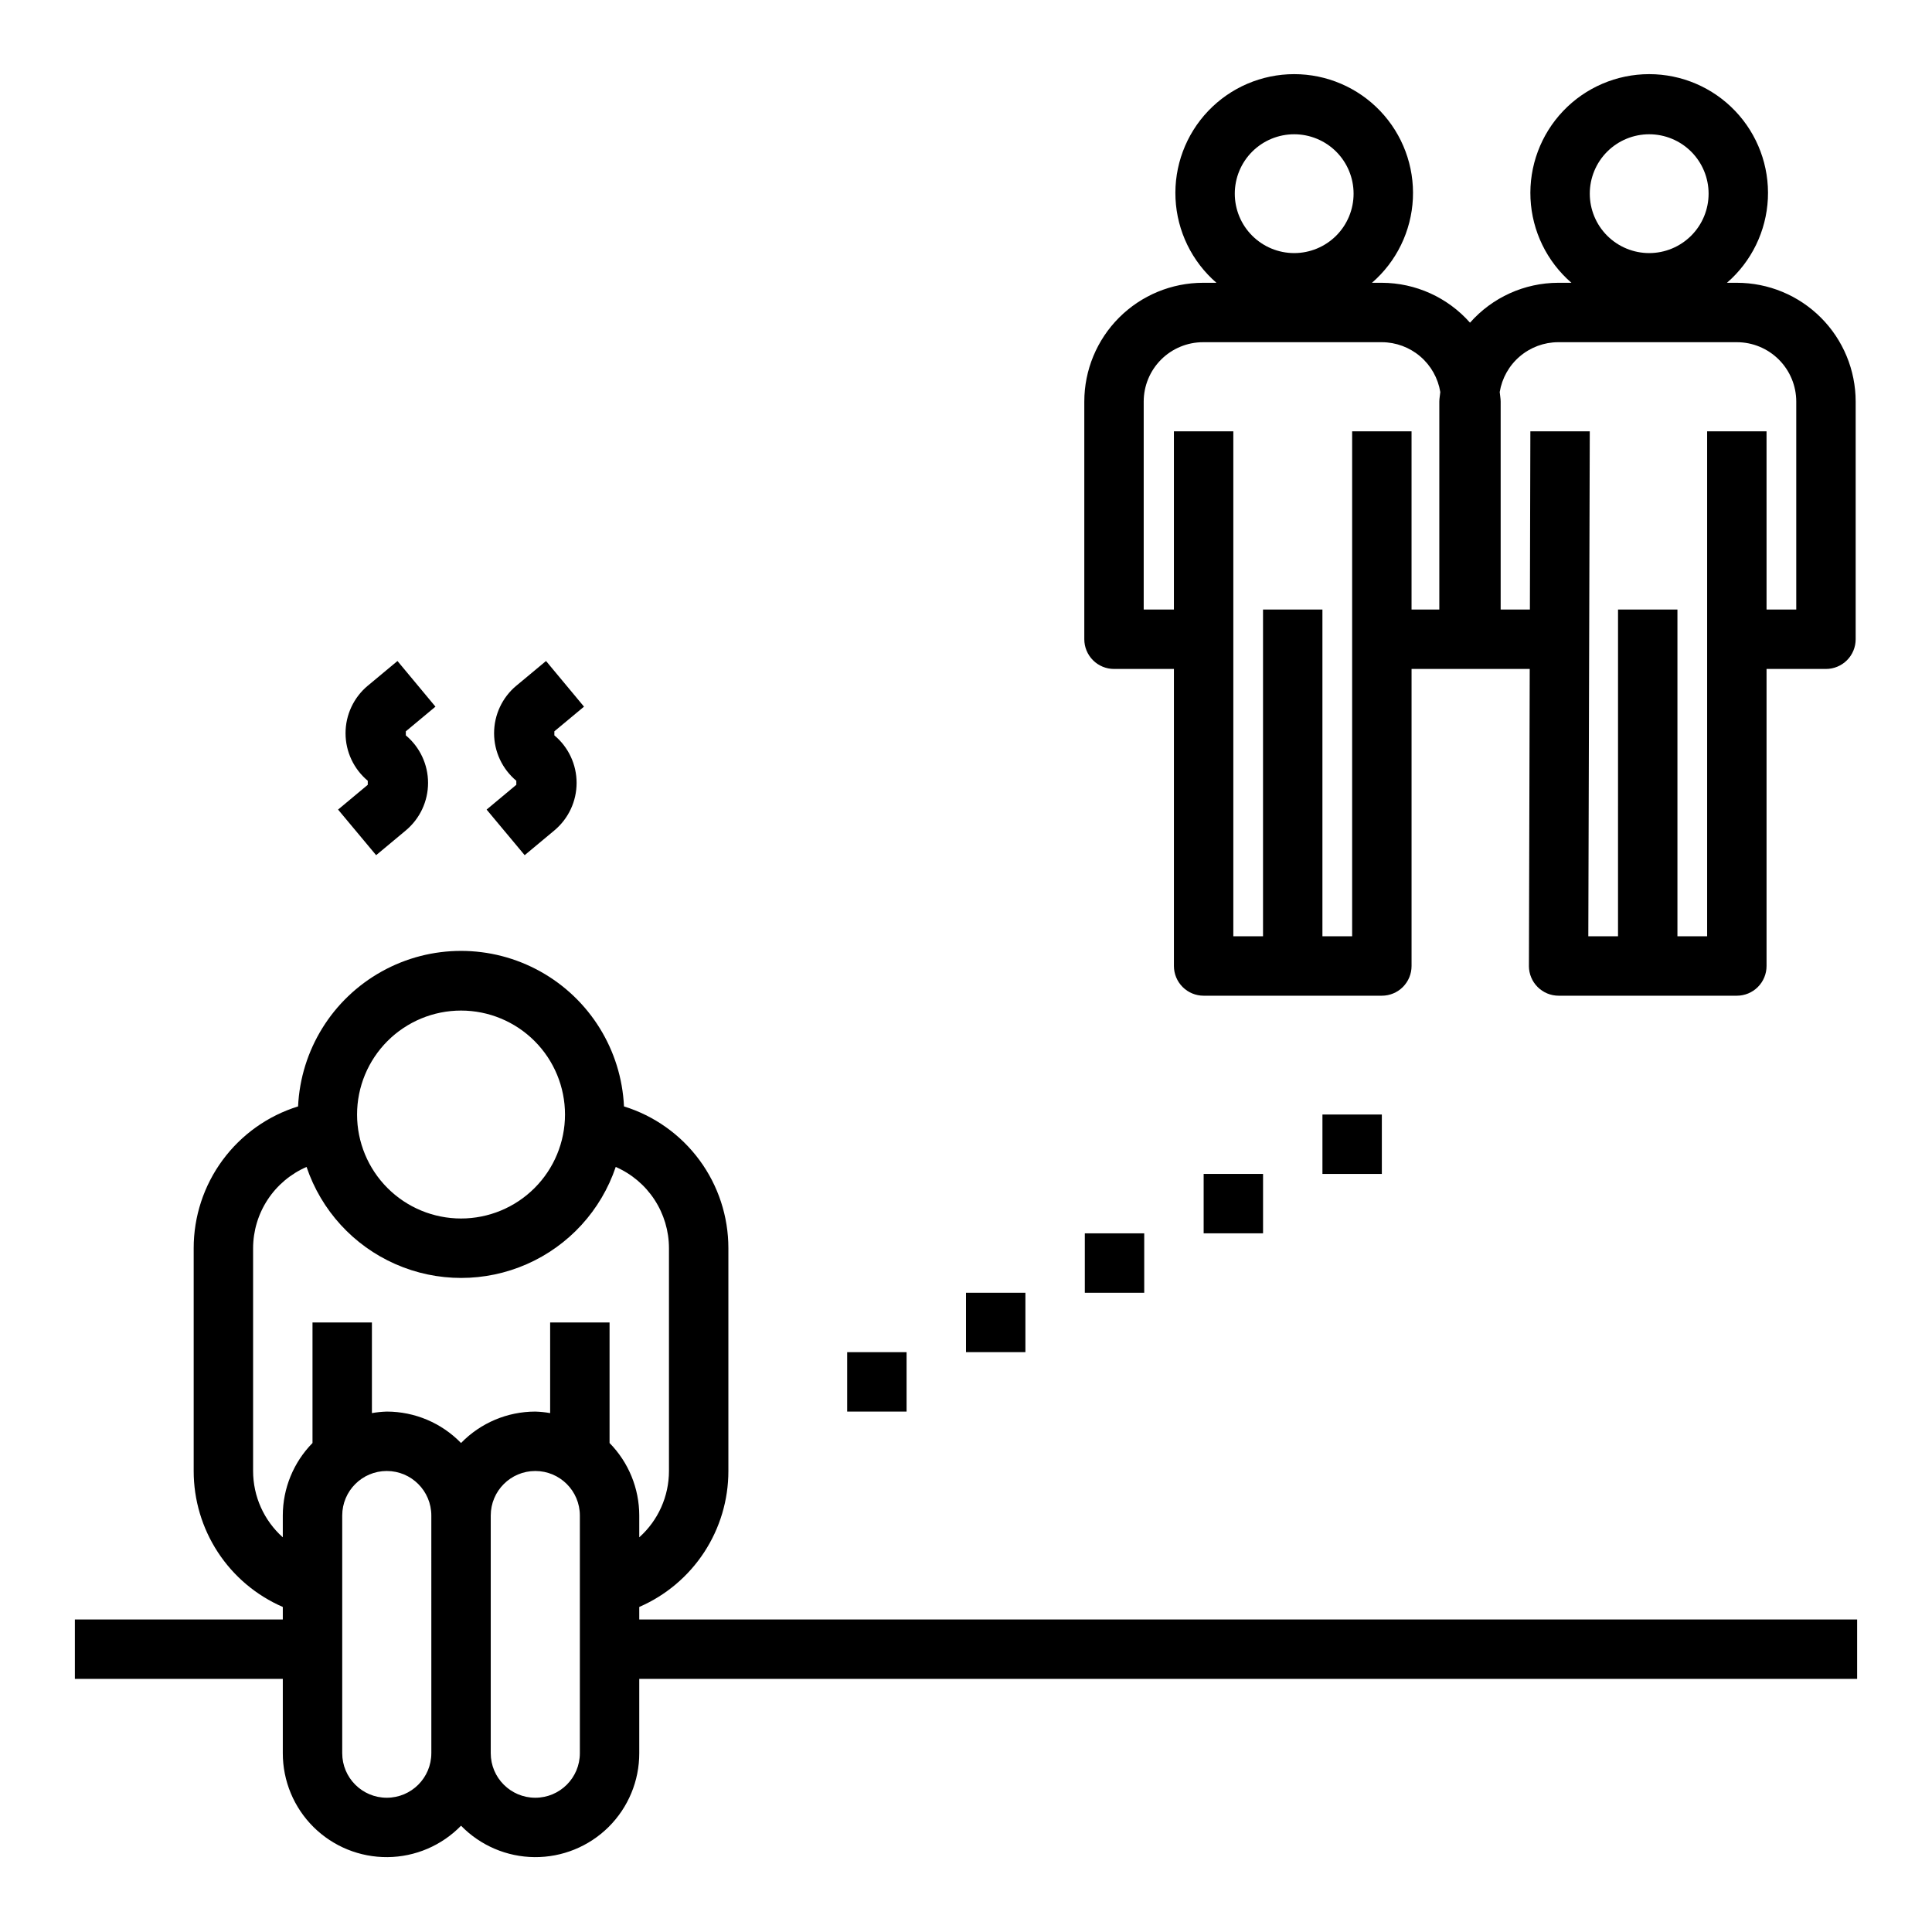
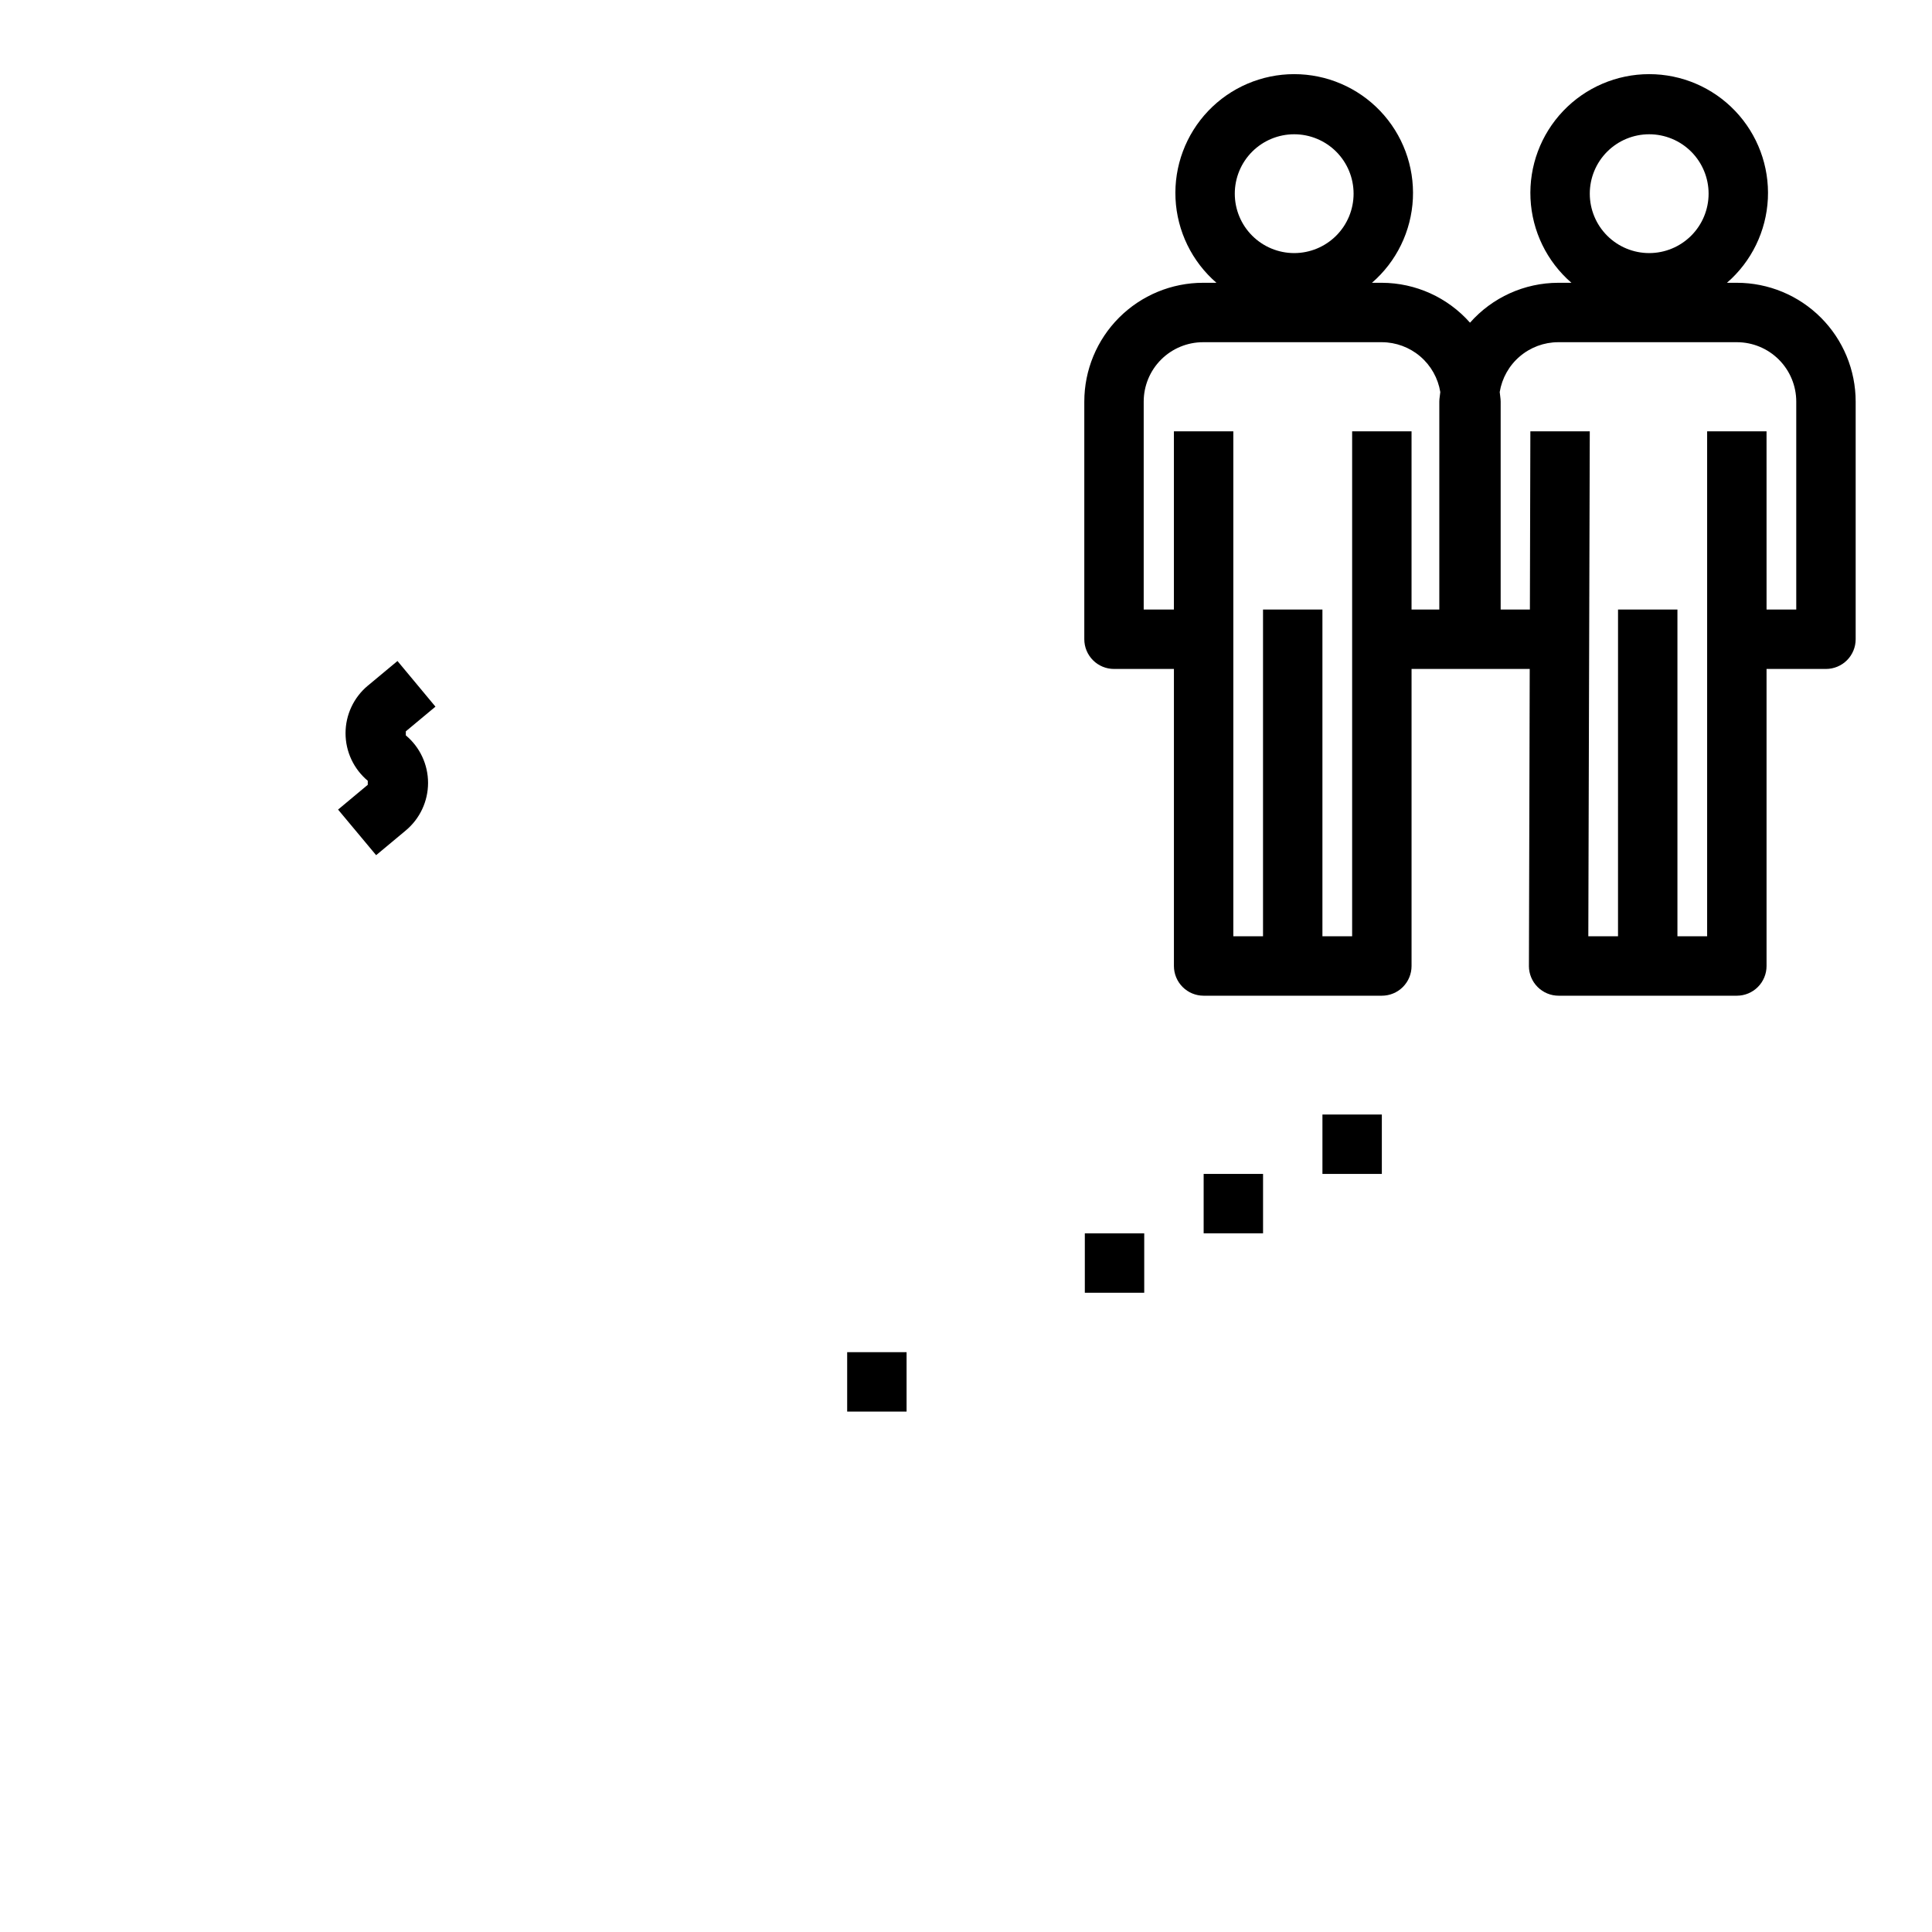
<svg xmlns="http://www.w3.org/2000/svg" fill="#000000" width="800px" height="800px" version="1.1" viewBox="144 144 512 512">
  <g>
    <path d="m431.35 250.43v62.977c0 2.086 0.832 4.09 2.309 5.566 1.473 1.477 3.477 2.305 5.566 2.305h15.875v78.723c0 2.086 0.832 4.09 2.309 5.566 1.473 1.477 3.477 2.305 5.566 2.305h47.23c2.086 0 4.09-0.828 5.566-2.305 1.477-1.477 2.305-3.481 2.305-5.566v-78.723h31.316l-0.211 78.719-0.004 0.004c0 2.086 0.832 4.09 2.309 5.566 1.477 1.477 3.477 2.305 5.566 2.305h47.23c2.09 0 4.09-0.828 5.566-2.305 1.477-1.477 2.305-3.481 2.305-5.566v-78.723h15.746c2.086 0 4.09-0.828 5.566-2.305 1.477-1.477 2.305-3.481 2.305-5.566v-62.977c0-8.352-3.316-16.359-9.223-22.266s-13.914-9.223-22.266-9.223h-2.621c6.512-5.637 10.43-13.695 10.844-22.297 0.41-8.605-2.719-17-8.66-23.234s-14.18-9.762-22.793-9.762c-8.613 0-16.848 3.527-22.793 9.762-5.941 6.234-9.07 14.629-8.66 23.234 0.414 8.602 4.332 16.66 10.844 22.297h-3.519c-8.938 0.023-17.438 3.871-23.355 10.574-5.922-6.699-14.422-10.547-23.363-10.574h-2.621c6.512-5.637 10.43-13.695 10.844-22.297 0.41-8.605-2.719-17-8.66-23.234-5.941-6.234-14.18-9.762-22.793-9.762-8.613 0-16.852 3.527-22.793 9.762s-9.07 14.629-8.66 23.234c0.414 8.602 4.332 16.66 10.844 22.297h-3.527c-8.352 0-16.359 3.316-22.266 9.223-5.902 5.906-9.223 13.914-9.223 22.266zm149.7-70.848c4.176 0 8.18 1.66 11.133 4.609 2.953 2.953 4.613 6.957 4.613 11.133s-1.66 8.184-4.613 11.133c-2.953 2.953-6.957 4.613-11.133 4.613-4.176 0-8.18-1.66-11.133-4.613-2.953-2.949-4.609-6.957-4.609-11.133s1.656-8.18 4.609-11.133c2.953-2.949 6.957-4.609 11.133-4.609zm-24.129 55.105h47.359c4.176 0 8.18 1.656 11.133 4.609s4.613 6.957 4.613 11.133v55.105h-7.871l-0.004-47.234h-15.742v133.82h-7.871v-86.59h-15.742l-0.004 86.59h-7.871l0.387-133.82h-15.746l-0.125 47.23-7.746 0.004v-55.105c0-0.867-0.188-1.676-0.25-2.527h-0.004c0.602-3.68 2.484-7.027 5.32-9.445 2.836-2.422 6.438-3.758 10.164-3.769zm-69.949-55.105c4.176 0 8.18 1.66 11.133 4.609 2.953 2.953 4.609 6.957 4.609 11.133s-1.656 8.184-4.609 11.133c-2.953 2.953-6.957 4.613-11.133 4.613-4.176 0-8.18-1.66-11.133-4.613-2.953-2.949-4.609-6.957-4.609-11.133s1.656-8.18 4.609-11.133c2.953-2.949 6.957-4.609 11.133-4.609zm23.23 55.105c3.731 0.012 7.332 1.344 10.172 3.766 2.836 2.422 4.723 5.769 5.32 9.449-0.07 0.852-0.262 1.66-0.262 2.527v55.105h-7.359v-47.234h-15.742v133.82h-7.875v-86.59h-15.742v86.59h-7.871v-133.82h-15.746v47.23l-8.004 0.004v-55.105c0-4.176 1.656-8.18 4.609-11.133s6.957-4.609 11.133-4.609z" />
    <path d="m368.51 502.34h15.742v15.742h-15.742z" />
-     <path d="m400 486.59h15.742v15.742h-15.742z" />
+     <path d="m400 486.59h15.742h-15.742z" />
    <path d="m431.49 470.85h15.742v15.742h-15.742z" />
    <path d="m462.98 455.1h15.742v15.742h-15.742z" />
    <path d="m494.46 439.36h15.742v15.742h-15.742z" />
-     <path d="m313.41 569.86c7.023-3.047 13-8.082 17.195-14.484 4.199-6.406 6.43-13.895 6.422-21.551v-59.043c0.004-8.395-2.676-16.574-7.652-23.332-4.981-6.762-11.992-11.754-20.012-14.238-0.699-14.949-9.078-28.473-22.156-35.754-13.074-7.281-28.984-7.281-42.059 0-13.078 7.281-21.457 20.805-22.156 35.754-8.02 2.484-15.031 7.477-20.008 14.238-4.981 6.758-7.66 14.938-7.656 23.332v59.043c-0.008 7.656 2.227 15.145 6.422 21.551 4.195 6.402 10.172 11.438 17.195 14.484v3.324h-55.105v15.742h55.105v19.68c-0.008 7.348 2.918 14.391 8.129 19.566 5.215 5.172 12.277 8.047 19.625 7.984 7.344-0.062 14.355-3.062 19.48-8.324 5.121 5.262 12.133 8.262 19.48 8.324 7.344 0.062 14.406-2.812 19.621-7.984 5.211-5.176 8.141-12.219 8.129-19.566v-19.68h322.75v-15.742h-322.75zm-47.23-158.05c7.305 0 14.312 2.906 19.48 8.07 5.168 5.168 8.07 12.176 8.07 19.484 0 7.305-2.902 14.316-8.07 19.48-5.168 5.168-12.176 8.07-19.48 8.07-7.309 0-14.316-2.902-19.484-8.07-5.168-5.164-8.07-12.176-8.07-19.48 0-7.309 2.902-14.316 8.07-19.484 5.168-5.164 12.176-8.07 19.484-8.07zm-7.871 196.8h-0.004c0 6.523-5.285 11.809-11.809 11.809-6.519 0-11.805-5.285-11.805-11.809v-62.977 0.004c0-6.523 5.285-11.809 11.805-11.809 6.523 0 11.809 5.285 11.809 11.809zm39.359 0c0 6.523-5.289 11.809-11.809 11.809-6.523 0-11.809-5.285-11.809-11.809v-62.977 0.004c0-6.523 5.285-11.809 11.809-11.809 6.519 0 11.809 5.285 11.809 11.809zm7.871-82.199v-31.945h-15.746v24.02c-1.301-0.23-2.613-0.363-3.934-0.402-7.418 0.004-14.516 3.008-19.68 8.328-5.168-5.32-12.266-8.324-19.684-8.328-1.316 0.039-2.633 0.172-3.934 0.402v-24.02h-15.746v31.945c-5.039 5.129-7.867 12.031-7.871 19.227v5.769c-5.008-4.473-7.871-10.867-7.871-17.578v-59.043c0.008-4.578 1.352-9.055 3.871-12.883 2.516-3.824 6.094-6.832 10.297-8.652 3.883 11.504 12.418 20.848 23.531 25.742 11.109 4.898 23.766 4.898 34.875 0 11.109-4.894 19.648-14.238 23.527-25.742 4.191 1.828 7.758 4.84 10.262 8.664 2.508 3.828 3.844 8.301 3.844 12.871v59.043c0 6.711-2.863 13.105-7.871 17.578v-5.769c-0.004-7.195-2.828-14.098-7.871-19.227z" />
-     <path d="m298.77 331.27-10.066-12.098-7.871 6.551-0.004-0.004c-3.734 3.117-5.891 7.731-5.891 12.594s2.156 9.477 5.891 12.598v1.07l-7.871 6.566 10.086 12.082 7.871-6.559h-0.004c3.738-3.117 5.894-7.731 5.894-12.594 0-4.867-2.156-9.48-5.894-12.598v-1.07z" />
    <path d="m259.4 331.27-10.066-12.098-7.871 6.551v-0.004c-3.734 3.117-5.891 7.731-5.891 12.594s2.156 9.477 5.891 12.598v1.07l-7.871 6.566 10.086 12.082 7.871-6.559h-0.004c3.734-3.117 5.894-7.731 5.894-12.594 0-4.867-2.16-9.48-5.894-12.598v-1.07z" />
  </g>
</svg>